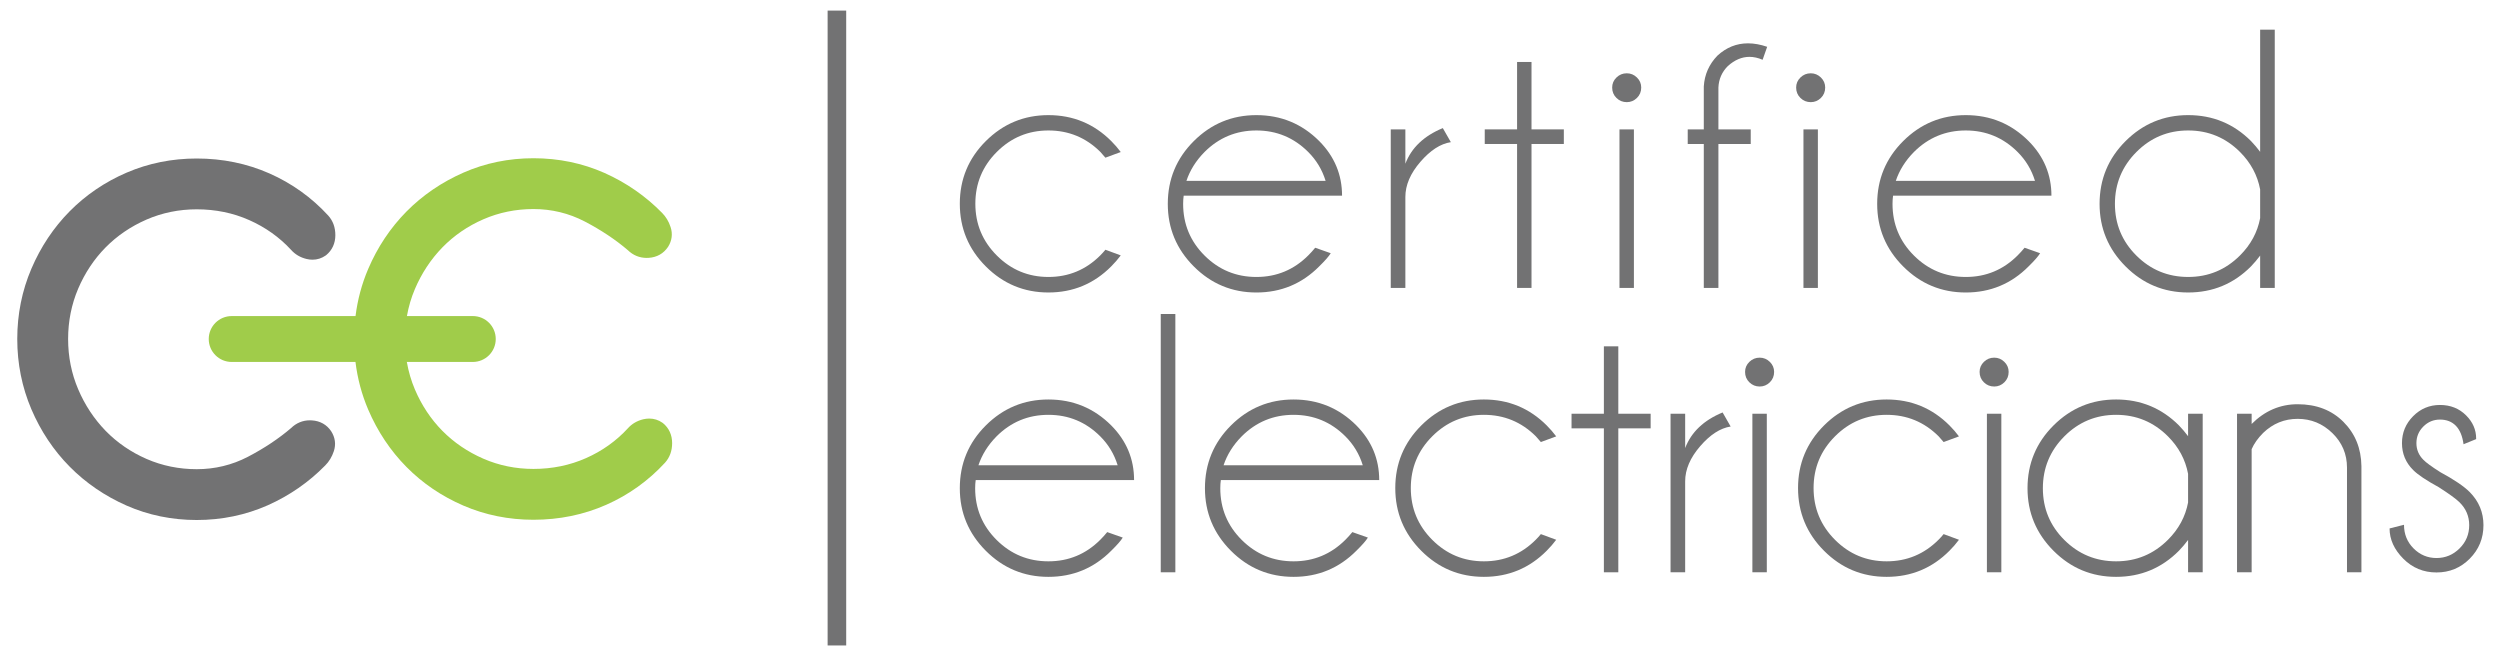
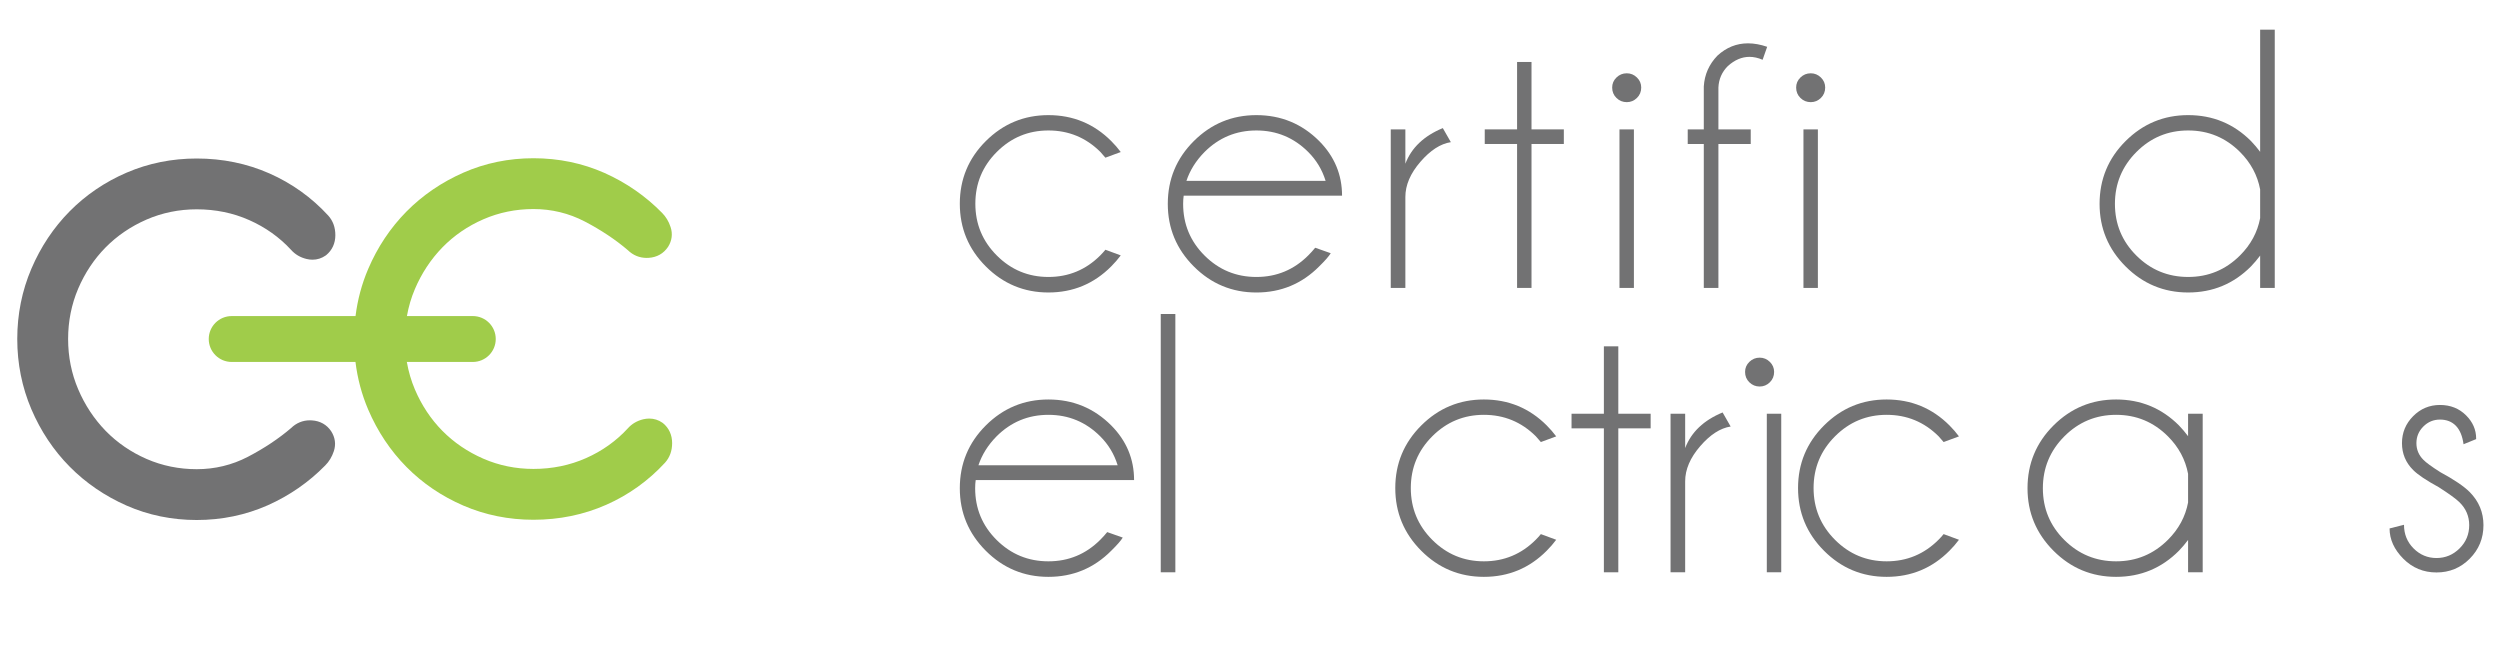
<svg xmlns="http://www.w3.org/2000/svg" version="1.1" id="Layer_1" x="0px" y="0px" width="1600px" height="420px" viewBox="0 0 1600 420" enable-background="new 0 0 1600 420" xml:space="preserve">
-   <rect x="529.674" y="6.779" fill="#727273" width="11.893" height="406.313" />
  <path fill="#727273" d="M125.885,332.806c-15.826,0-30.922-3.094-44.854-9.22c-13.86-6.11-26.119-14.482-36.415-24.905  c-10.305-10.401-18.556-22.785-24.529-36.761c-5.993-14.049-9.042-29.17-9.042-44.969c0-15.807,3.049-30.951,9.042-44.959  c5.974-13.995,14.224-26.361,24.529-36.782c10.322-10.431,22.58-18.769,36.46-24.735c13.914-5.99,28.991-9.03,44.809-9.03  c16.519,0,32.186,3.207,46.58,9.565c14.376,6.357,27.025,15.417,37.59,26.939c3.04,3.368,4.569,7.583,4.569,12.545  c0,5.209-2.027,9.628-5.842,12.766l-0.348,0.26c-2.55,1.786-5.397,2.693-8.446,2.693c-1.244,0-2.524-0.162-3.803-0.471  c-3.983-0.952-7.327-2.927-9.923-5.852c-7.398-8.027-16.42-14.447-26.75-19.018c-10.332-4.604-21.641-6.906-33.626-6.906  c-11.3,0-22.103,2.206-32.095,6.551c-10.057,4.383-18.885,10.395-26.238,17.862c-7.368,7.485-13.273,16.377-17.548,26.415  c-4.261,10.021-6.419,20.829-6.419,32.158c0,11.316,2.159,22.139,6.419,32.121c4.275,10.091,10.197,19.037,17.564,26.637  c7.364,7.566,16.174,13.629,26.221,18.012c10.001,4.357,20.795,6.563,32.095,6.563c11.622,0,22.644-2.657,32.781-7.941  c10.481-5.466,19.771-11.662,27.641-18.401c3.306-3.229,7.459-4.944,12.02-4.944c0.409,0,0.836,0.027,1.253,0.047  c5.271,0.317,9.56,2.73,12.377,6.961c2.579,4.044,3.137,8.408,1.69,12.771c-1.185,3.566-3.034,6.629-5.468,9.069  c-10.493,10.732-22.921,19.347-36.907,25.572C157.197,329.64,141.933,332.806,125.885,332.806" />
  <path fill="#A0CC4A" d="M424.307,270.813l-0.336-0.247c-2.56-1.805-5.397-2.685-8.429-2.685c-1.255,0-2.535,0.15-3.814,0.444  c-3.992,0.958-7.333,2.926-9.87,5.769c-7.45,8.112-16.474,14.553-26.822,19.114c-10.333,4.58-21.629,6.9-33.617,6.9  c-11.297,0-22.101-2.198-32.095-6.562c-10.053-4.373-18.883-10.396-26.235-17.845c-7.371-7.476-13.263-16.364-17.55-26.44  c-2.396-5.632-4.103-11.521-5.162-17.61h42.206c8.116,0,14.698-6.57,14.698-14.687c0-8.119-6.582-14.688-14.698-14.688h-42.149  c1.062-5.975,2.751-11.76,5.105-17.285c4.287-10.081,10.197-19.042,17.578-26.634c7.351-7.551,16.172-13.632,26.208-17.996  c10.004-4.364,20.806-6.572,32.095-6.572c11.629,0,22.646,2.678,32.789,7.95c10.485,5.474,19.766,11.648,27.633,18.387  c3.3,3.233,7.461,4.934,12.02,4.934c0.4,0,0.831-0.008,1.238-0.035c5.309-0.33,9.574-2.729,12.475-7.054  c2.497-3.946,3.049-8.329,1.6-12.676c-1.173-3.581-3.006-6.613-5.417-9.033c-10.533-10.757-22.961-19.374-36.939-25.606  c-14.075-6.231-29.331-9.387-45.397-9.387c-15.832,0-30.919,3.084-44.851,9.23c-13.87,6.098-26.13,14.472-36.418,24.875  c-10.305,10.43-18.544,22.796-24.52,36.782c-4.093,9.571-6.774,19.663-8.087,30.122h-79.241c-8.115,0-14.706,6.569-14.706,14.688  c0,8.116,6.59,14.687,14.706,14.687h79.202c1.298,10.569,3.991,20.762,8.126,30.44c5.975,13.966,14.214,26.354,24.52,36.765  c10.313,10.446,22.585,18.754,36.463,24.742c13.912,6,29,9.041,44.806,9.041c16.52,0,32.185-3.209,46.579-9.578  c14.376-6.348,27.012-15.414,37.635-26.957c3.004-3.358,4.535-7.545,4.535-12.516C430.167,278.372,428.146,273.935,424.307,270.813" />
  <path fill="#727273" d="M707.454,159.836l9.821,3.624c-1.796,2.417-3.822,4.755-6.081,7.015  c-11.068,11.145-24.475,16.716-40.214,16.716c-15.588,0-28.933-5.553-40.04-16.659c-11.107-11.105-16.659-24.491-16.659-40.156  c0-15.662,5.552-29.028,16.659-40.096c11.107-11.066,24.452-16.601,40.04-16.601c15.739,0,29.146,5.535,40.214,16.601  c2.259,2.261,4.284,4.6,6.081,7.013l-9.821,3.625c-1.013-1.247-2.106-2.494-3.273-3.74c-9.197-9.122-20.266-13.68-33.201-13.68  c-12.862,0-23.87,4.58-33.025,13.738c-9.16,9.157-13.735,20.207-13.735,33.14c0,12.938,4.575,23.986,13.735,33.142  c9.155,9.162,20.163,13.738,33.025,13.738c12.935,0,24.003-4.597,33.201-13.795C705.348,162.292,706.441,161.084,707.454,159.836" />
  <path fill="#727273" d="M757.557,125.234c-0.236,1.635-0.351,3.388-0.351,5.26c0,12.938,4.58,23.964,13.737,33.082  c9.156,9.12,20.203,13.679,33.144,13.679c12.937,0,24-4.598,33.197-13.795c1.56-1.558,3.043-3.192,4.44-4.908l9.941,3.505  c-1.171,1.949-3.625,4.756-7.364,8.417c-11.07,11.148-24.474,16.719-40.215,16.719c-15.59,0-28.933-5.552-40.041-16.66  c-11.107-11.104-16.659-24.453-16.659-40.039c0-15.741,5.552-29.147,16.659-40.212c11.108-11.068,24.451-16.604,40.041-16.604  c15.741,0,29.145,5.536,40.215,16.604c9.738,9.817,14.612,21.469,14.612,34.952H757.557z M759.312,115.765h89.079  c-2.183-7.091-5.885-13.25-11.106-18.471C828.087,88.1,817.023,83.5,804.087,83.5c-12.94,0-24.008,4.6-33.203,13.795  C765.428,102.829,761.57,108.983,759.312,115.765" />
  <path fill="#727273" d="M928.543,90.981c-6.626,1.014-13.135,5.221-19.523,12.625c-6.396,7.405-9.586,14.887-9.586,22.446v58.218  h-9.352V82.797h9.352v21.979c3.896-10.21,11.884-17.808,23.966-22.796L928.543,90.981z" />
  <polygon fill="#727273" points="970.93,82.799 970.93,39.663 980.164,39.663 980.164,82.799 1000.856,82.799 1000.856,92.15   980.164,92.15 980.164,184.27 970.93,184.27 970.93,92.15 950.235,92.15 950.235,82.799 " />
  <path fill="#727273" d="M1047.63,49.596c1.83,1.795,2.749,3.937,2.749,6.431c0,2.649-0.919,4.87-2.749,6.663  c-1.832,1.796-3.993,2.688-6.487,2.688c-2.573,0-4.774-0.891-6.604-2.688c-1.833-1.793-2.748-4.014-2.748-6.663  c0-2.494,0.915-4.636,2.748-6.431c1.83-1.791,4.031-2.688,6.604-2.688C1043.637,46.908,1045.798,47.805,1047.63,49.596   M1045.702,184.27h-9.239V82.797h9.239V184.27z" />
  <path fill="#727273" d="M1099.78,92.15v92.12h-9.353V92.15h-10.286v-9.354h10.286V55.326c0.467-7.637,3.389-14.224,8.768-19.758  c5.689-5.221,12.198-7.832,19.522-7.832c3.897,0,7.988,0.74,12.274,2.22l-2.922,8.303c-2.885-1.247-5.689-1.87-8.418-1.87  c-4.833,0-9.43,1.947-13.794,5.844c-3.819,3.818-5.845,8.416-6.078,13.795v26.768h20.691v9.354H1099.78z" />
  <path fill="#727273" d="M1165.373,49.596c1.831,1.795,2.746,3.937,2.746,6.431c0,2.649-0.915,4.87-2.746,6.663  c-1.833,1.796-3.992,2.688-6.487,2.688c-2.572,0-4.775-0.891-6.605-2.688c-1.833-1.793-2.748-4.014-2.748-6.663  c0-2.494,0.915-4.636,2.748-6.431c1.83-1.791,4.033-2.688,6.605-2.688C1161.381,46.908,1163.54,47.805,1165.373,49.596   M1163.445,184.27h-9.236V82.797h9.236V184.27z" />
-   <path fill="#727273" d="M1211.562,125.234c-0.232,1.635-0.349,3.388-0.349,5.26c0,12.938,4.577,23.964,13.736,33.082  c9.156,9.12,20.205,13.679,33.144,13.679c12.935,0,24-4.598,33.196-13.795c1.562-1.558,3.044-3.192,4.445-4.908l9.937,3.505  c-1.17,1.949-3.623,4.756-7.363,8.417c-11.069,11.148-24.474,16.719-40.215,16.719c-15.589,0-28.937-5.552-40.041-16.66  c-11.103-11.104-16.657-24.453-16.657-40.039c0-15.741,5.555-29.147,16.657-40.212c11.104-11.068,24.452-16.604,40.041-16.604  c15.741,0,29.146,5.536,40.215,16.604c9.738,9.817,14.611,21.469,14.611,34.952H1211.562z M1213.317,115.765h89.078  c-2.181-7.091-5.884-13.25-11.106-18.471c-9.196-9.195-20.262-13.795-33.196-13.795c-12.938,0-24.006,4.6-33.201,13.795  C1219.434,102.829,1215.578,108.983,1213.317,115.765" />
  <path fill="#727273" d="M1455.844,184.27h-9.352v-20.693c-1.799,2.417-3.742,4.717-5.845,6.898  c-11.067,11.146-24.477,16.716-40.217,16.716c-15.586,0-28.933-5.551-40.039-16.659c-11.106-11.103-16.659-24.452-16.659-40.04  c0-15.739,5.553-29.147,16.659-40.212c11.106-11.068,24.453-16.602,40.039-16.602c15.74,0,29.149,5.534,40.217,16.602  c2.103,2.181,4.046,4.481,5.845,6.898V18.971h9.352V184.27z M1446.492,139.613v-18.354c-1.717-9.116-6.003-17.107-12.863-23.964  c-9.194-9.195-20.267-13.795-33.198-13.795c-12.936,0-23.987,4.6-33.14,13.795c-9.16,9.194-13.738,20.262-13.738,33.198  c0,12.939,4.578,23.969,13.738,33.084c9.152,9.118,20.204,13.678,33.14,13.678c12.932,0,24.004-4.597,33.198-13.795  C1440.489,156.603,1444.775,148.655,1446.492,139.613" />
  <path fill="#727273" d="M624.453,307.224c-0.236,1.641-0.353,3.395-0.353,5.262c0,12.938,4.58,23.969,13.738,33.085  c9.155,9.117,20.203,13.676,33.142,13.676c12.936,0,24.004-4.598,33.202-13.794c1.557-1.557,3.036-3.195,4.438-4.911l9.938,3.512  c-1.17,1.945-3.621,4.752-7.364,8.414c-11.068,11.146-24.474,16.716-40.214,16.716c-15.587,0-28.933-5.552-40.04-16.659  c-11.107-11.104-16.659-24.449-16.659-40.038c0-15.742,5.552-29.146,16.659-40.215c11.107-11.064,24.453-16.598,40.04-16.598  c15.741,0,29.146,5.533,40.214,16.598c9.742,9.819,14.614,21.473,14.614,34.953H624.453z M626.207,297.756h89.08  c-2.184-7.093-5.885-13.245-11.104-18.469c-9.198-9.195-20.266-13.793-33.202-13.793c-12.939,0-24.007,4.598-33.202,13.793  C632.321,284.819,628.464,290.979,626.207,297.756" />
  <rect x="742.874" y="200.961" fill="#727273" width="9.353" height="165.3" />
-   <path fill="#727273" d="M781.337,307.224c-0.236,1.641-0.353,3.395-0.353,5.262c0,12.938,4.581,23.969,13.739,33.085  c9.154,9.117,20.204,13.676,33.142,13.676c12.937,0,24.001-4.598,33.198-13.794c1.56-1.557,3.043-3.195,4.441-4.911l9.939,3.512  c-1.171,1.945-3.624,4.752-7.364,8.414c-11.067,11.146-24.473,16.716-40.215,16.716c-15.589,0-28.933-5.552-40.04-16.659  c-11.107-11.104-16.659-24.449-16.659-40.038c0-15.742,5.552-29.146,16.659-40.215c11.107-11.064,24.451-16.598,40.04-16.598  c15.742,0,29.147,5.533,40.215,16.598c9.739,9.819,14.613,21.473,14.613,34.953H781.337z M783.091,297.756h89.079  c-2.182-7.093-5.885-13.245-11.106-18.469c-9.197-9.195-20.262-13.793-33.198-13.793c-12.938,0-24.006,4.598-33.201,13.793  C789.206,284.819,785.348,290.979,783.091,297.756" />
  <path fill="#727273" d="M986.152,341.829l9.817,3.623c-1.791,2.416-3.819,4.758-6.077,7.015  c-11.068,11.149-24.473,16.716-40.213,16.716c-15.59,0-28.938-5.551-40.04-16.659c-11.106-11.106-16.659-24.49-16.659-40.155  s5.553-29.026,16.659-40.095c11.103-11.064,24.45-16.603,40.04-16.603c15.74,0,29.145,5.538,40.213,16.603  c2.258,2.259,4.286,4.6,6.077,7.01l-9.817,3.624c-1.016-1.244-2.104-2.49-3.275-3.739c-9.197-9.119-20.264-13.677-33.197-13.677  c-12.861,0-23.87,4.577-33.028,13.737c-9.159,9.156-13.736,20.205-13.736,33.14c0,12.939,4.577,23.985,13.736,33.145  c9.158,9.16,20.167,13.733,33.028,13.733c12.934,0,24-4.598,33.197-13.794C984.049,344.283,985.137,343.075,986.152,341.829" />
  <polygon fill="#727273" points="1026.482,264.789 1026.482,221.653 1035.717,221.653 1035.717,264.789 1056.41,264.789   1056.41,274.145 1035.717,274.145 1035.717,366.264 1026.482,366.264 1026.482,274.145 1005.788,274.145 1005.788,264.789 " />
  <path fill="#727273" d="M1107.612,272.974c-6.627,1.014-13.134,5.22-19.523,12.624c-6.392,7.406-9.585,14.89-9.585,22.445v58.221  h-9.353V264.789h9.353v21.976c3.896-10.209,11.885-17.807,23.966-22.794L1107.612,272.974z" />
-   <path fill="#727273" d="M1132.688,231.589c1.83,1.796,2.748,3.938,2.748,6.432c0,2.649-0.918,4.868-2.748,6.66  c-1.833,1.796-3.993,2.69-6.487,2.69c-2.569,0-4.775-0.895-6.605-2.69c-1.832-1.792-2.748-4.011-2.748-6.66  c0-2.494,0.916-4.636,2.748-6.432c1.83-1.789,4.036-2.69,6.605-2.69C1128.694,228.898,1130.854,229.8,1132.688,231.589   M1130.758,366.261h-9.234V264.789h9.234V366.261z" />
-   <path fill="#727273" d="M1282.786,231.589c1.833,1.796,2.747,3.938,2.747,6.432c0,2.649-0.914,4.868-2.747,6.66  c-1.832,1.796-3.991,2.69-6.485,2.69c-2.575,0-4.776-0.895-6.604-2.69c-1.833-1.792-2.751-4.011-2.751-6.66  c0-2.494,0.918-4.636,2.751-6.432c1.828-1.789,4.029-2.69,6.604-2.69C1278.795,228.898,1280.954,229.8,1282.786,231.589   M1280.857,366.261h-9.235V264.789h9.235V366.261z" />
+   <path fill="#727273" d="M1132.688,231.589c1.83,1.796,2.748,3.938,2.748,6.432c0,2.649-0.918,4.868-2.748,6.66  c-1.833,1.796-3.993,2.69-6.487,2.69c-2.569,0-4.775-0.895-6.605-2.69c-1.832-1.792-2.748-4.011-2.748-6.66  c0-2.494,0.916-4.636,2.748-6.432c1.83-1.789,4.036-2.69,6.605-2.69C1128.694,228.898,1130.854,229.8,1132.688,231.589   M1130.758,366.261V264.789h9.234V366.261z" />
  <path fill="#727273" d="M1243.922,341.829l9.818,3.623c-1.793,2.416-3.818,4.758-6.078,7.015  c-11.067,11.149-24.472,16.716-40.214,16.716c-15.589,0-28.935-5.551-40.043-16.659c-11.103-11.106-16.654-24.49-16.654-40.155  s5.552-29.026,16.654-40.095c11.108-11.064,24.454-16.603,40.043-16.603c15.742,0,29.146,5.538,40.214,16.603  c2.26,2.259,4.285,4.6,6.078,7.01l-9.818,3.624c-1.013-1.244-2.103-2.49-3.275-3.739c-9.197-9.119-20.262-13.677-33.198-13.677  c-12.859,0-23.872,4.577-33.026,13.737c-9.16,9.156-13.736,20.205-13.736,33.14c0,12.939,4.576,23.985,13.736,33.145  c9.154,9.16,20.167,13.733,33.026,13.733c12.937,0,24.001-4.598,33.198-13.794C1241.819,344.283,1242.909,343.075,1243.922,341.829" />
  <path fill="#727273" d="M1409.726,366.264h-9.355V345.57c-1.796,2.417-3.742,4.716-5.844,6.898  c-11.069,11.145-24.474,16.714-40.215,16.714c-15.587,0-28.937-5.552-40.04-16.659c-11.104-11.104-16.659-24.449-16.659-40.038  c0-15.742,5.555-29.146,16.659-40.215c11.104-11.064,24.453-16.6,40.04-16.6c15.741,0,29.146,5.535,40.215,16.6  c2.102,2.183,4.048,4.481,5.844,6.897v-14.379h9.355V366.264z M1400.37,321.603v-18.351c-1.715-9.121-6.002-17.106-12.861-23.969  c-9.196-9.194-20.265-13.792-33.197-13.792c-12.936,0-23.987,4.598-33.144,13.792c-9.157,9.198-13.733,20.266-13.733,33.202  c0,12.938,4.576,23.969,13.733,33.085c9.156,9.117,20.208,13.676,33.144,13.676c12.933,0,24.001-4.598,33.197-13.794  C1394.368,338.595,1398.655,330.644,1400.37,321.603" />
-   <path fill="#727273" d="M1441.053,287.467v78.794h-9.355V264.789h9.355v6.55c8.417-8.419,18.234-12.63,29.457-12.63  c12,0,21.766,3.761,29.285,11.284c7.522,7.519,11.356,16.971,11.518,28.35v67.918h-9.238v-66.985c0-8.647-3.119-16.015-9.353-22.093  c-6.233-6.077-13.639-9.121-22.212-9.121c-8.496,0-15.857,3.001-22.092,9.006C1445.066,280.42,1442.608,283.883,1441.053,287.467" />
  <path fill="#727273" d="M1560.765,311.783c-7.876-4.282-13.332-7.948-16.368-10.986c-4.755-4.752-7.136-10.48-7.136-17.184  c0-6.701,2.381-12.453,7.136-17.245c4.752-4.796,10.48-7.189,17.184-7.189s12.276,2.22,16.72,6.665  c4.28,4.284,6.427,9.198,6.427,14.728v0.466l-8.066,3.275c-0.699-5.221-2.337-9.155-4.906-11.809  c-2.574-2.648-5.963-3.973-10.174-3.973c-4.132,0-7.68,1.479-10.641,4.442c-2.96,2.962-4.439,6.509-4.439,10.64  c0,4.128,1.479,7.674,4.439,10.637c1.715,1.795,5.339,4.438,10.877,7.947c8.805,4.755,15.077,9.006,18.817,12.746  c5.845,5.921,8.772,12.976,8.772,21.158c0,8.42-2.928,15.566-8.772,21.454c-5.844,5.882-12.939,8.821-21.276,8.821  c-8.339,0-15.43-2.939-21.276-8.821c-5.844-5.888-8.765-12.34-8.765-19.352l9.235-2.339c0,6.004,2.044,11.048,6.134,15.141  c4.094,4.094,8.982,6.136,14.672,6.136c5.693,0,10.6-2.042,14.732-6.136c4.131-4.093,6.193-9.061,6.193-14.904  c0-5.689-2.063-10.562-6.193-14.614C1571.906,319.306,1567.462,316.071,1560.765,311.783" />
</svg>